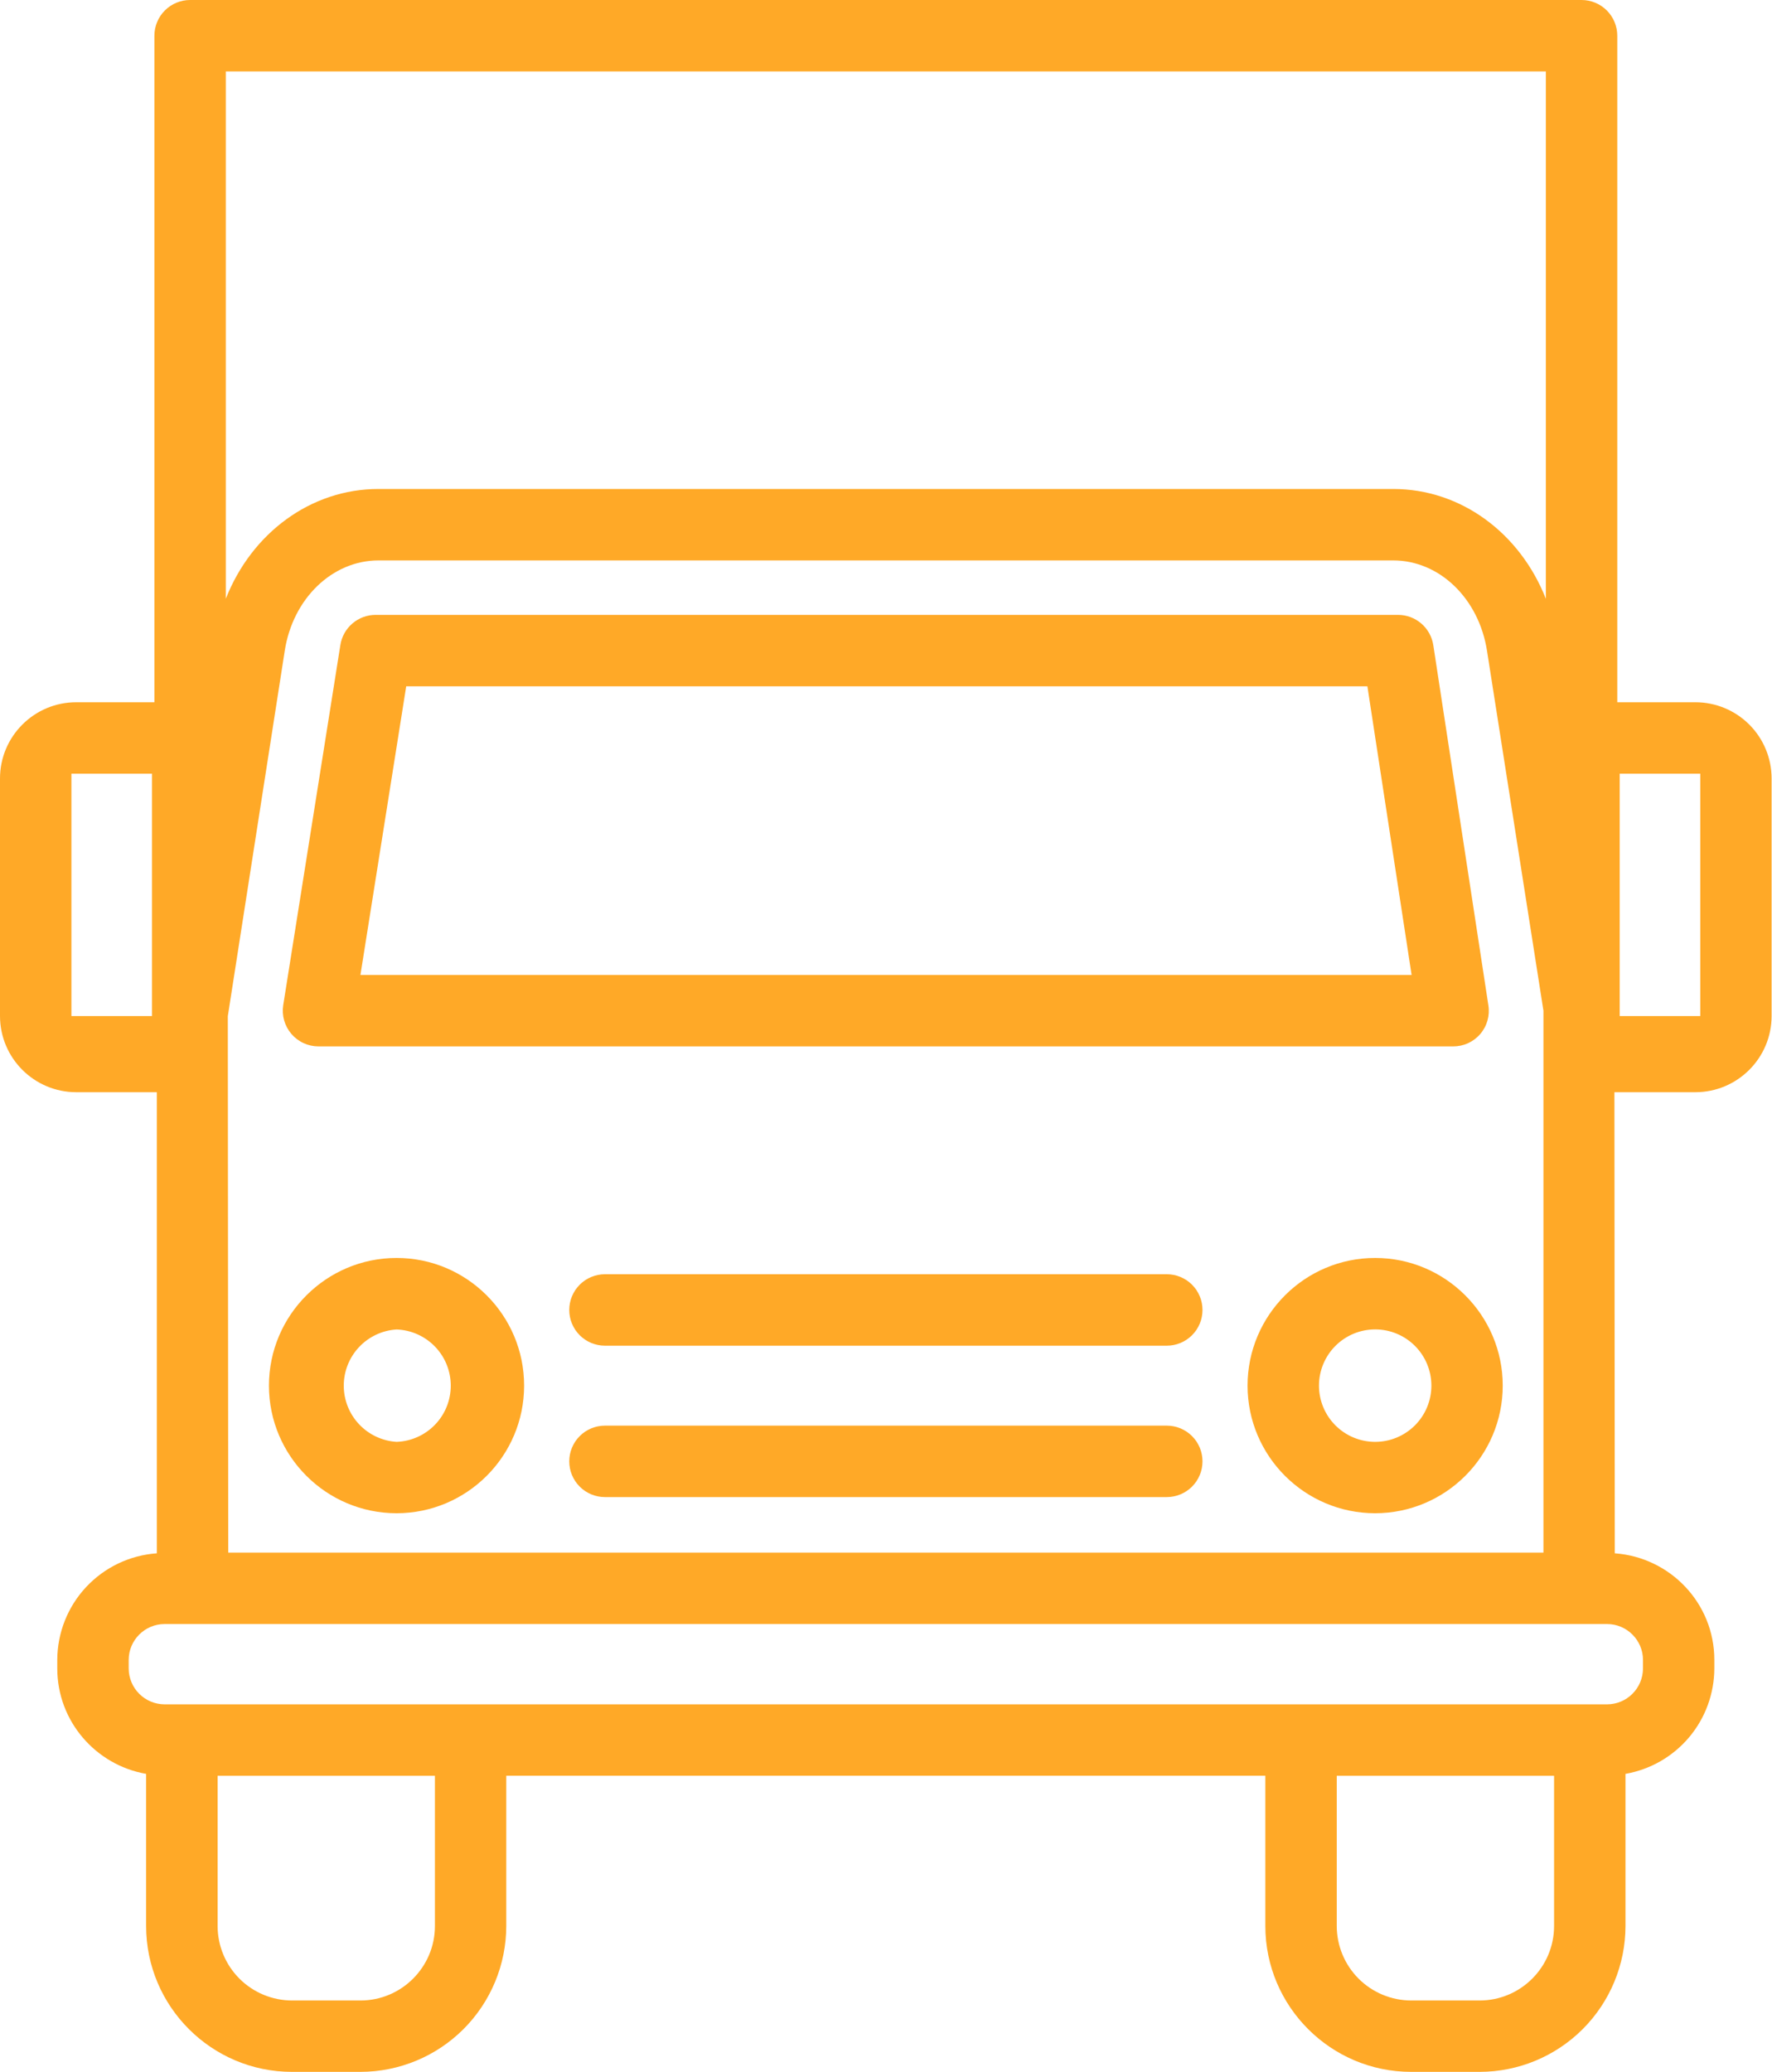
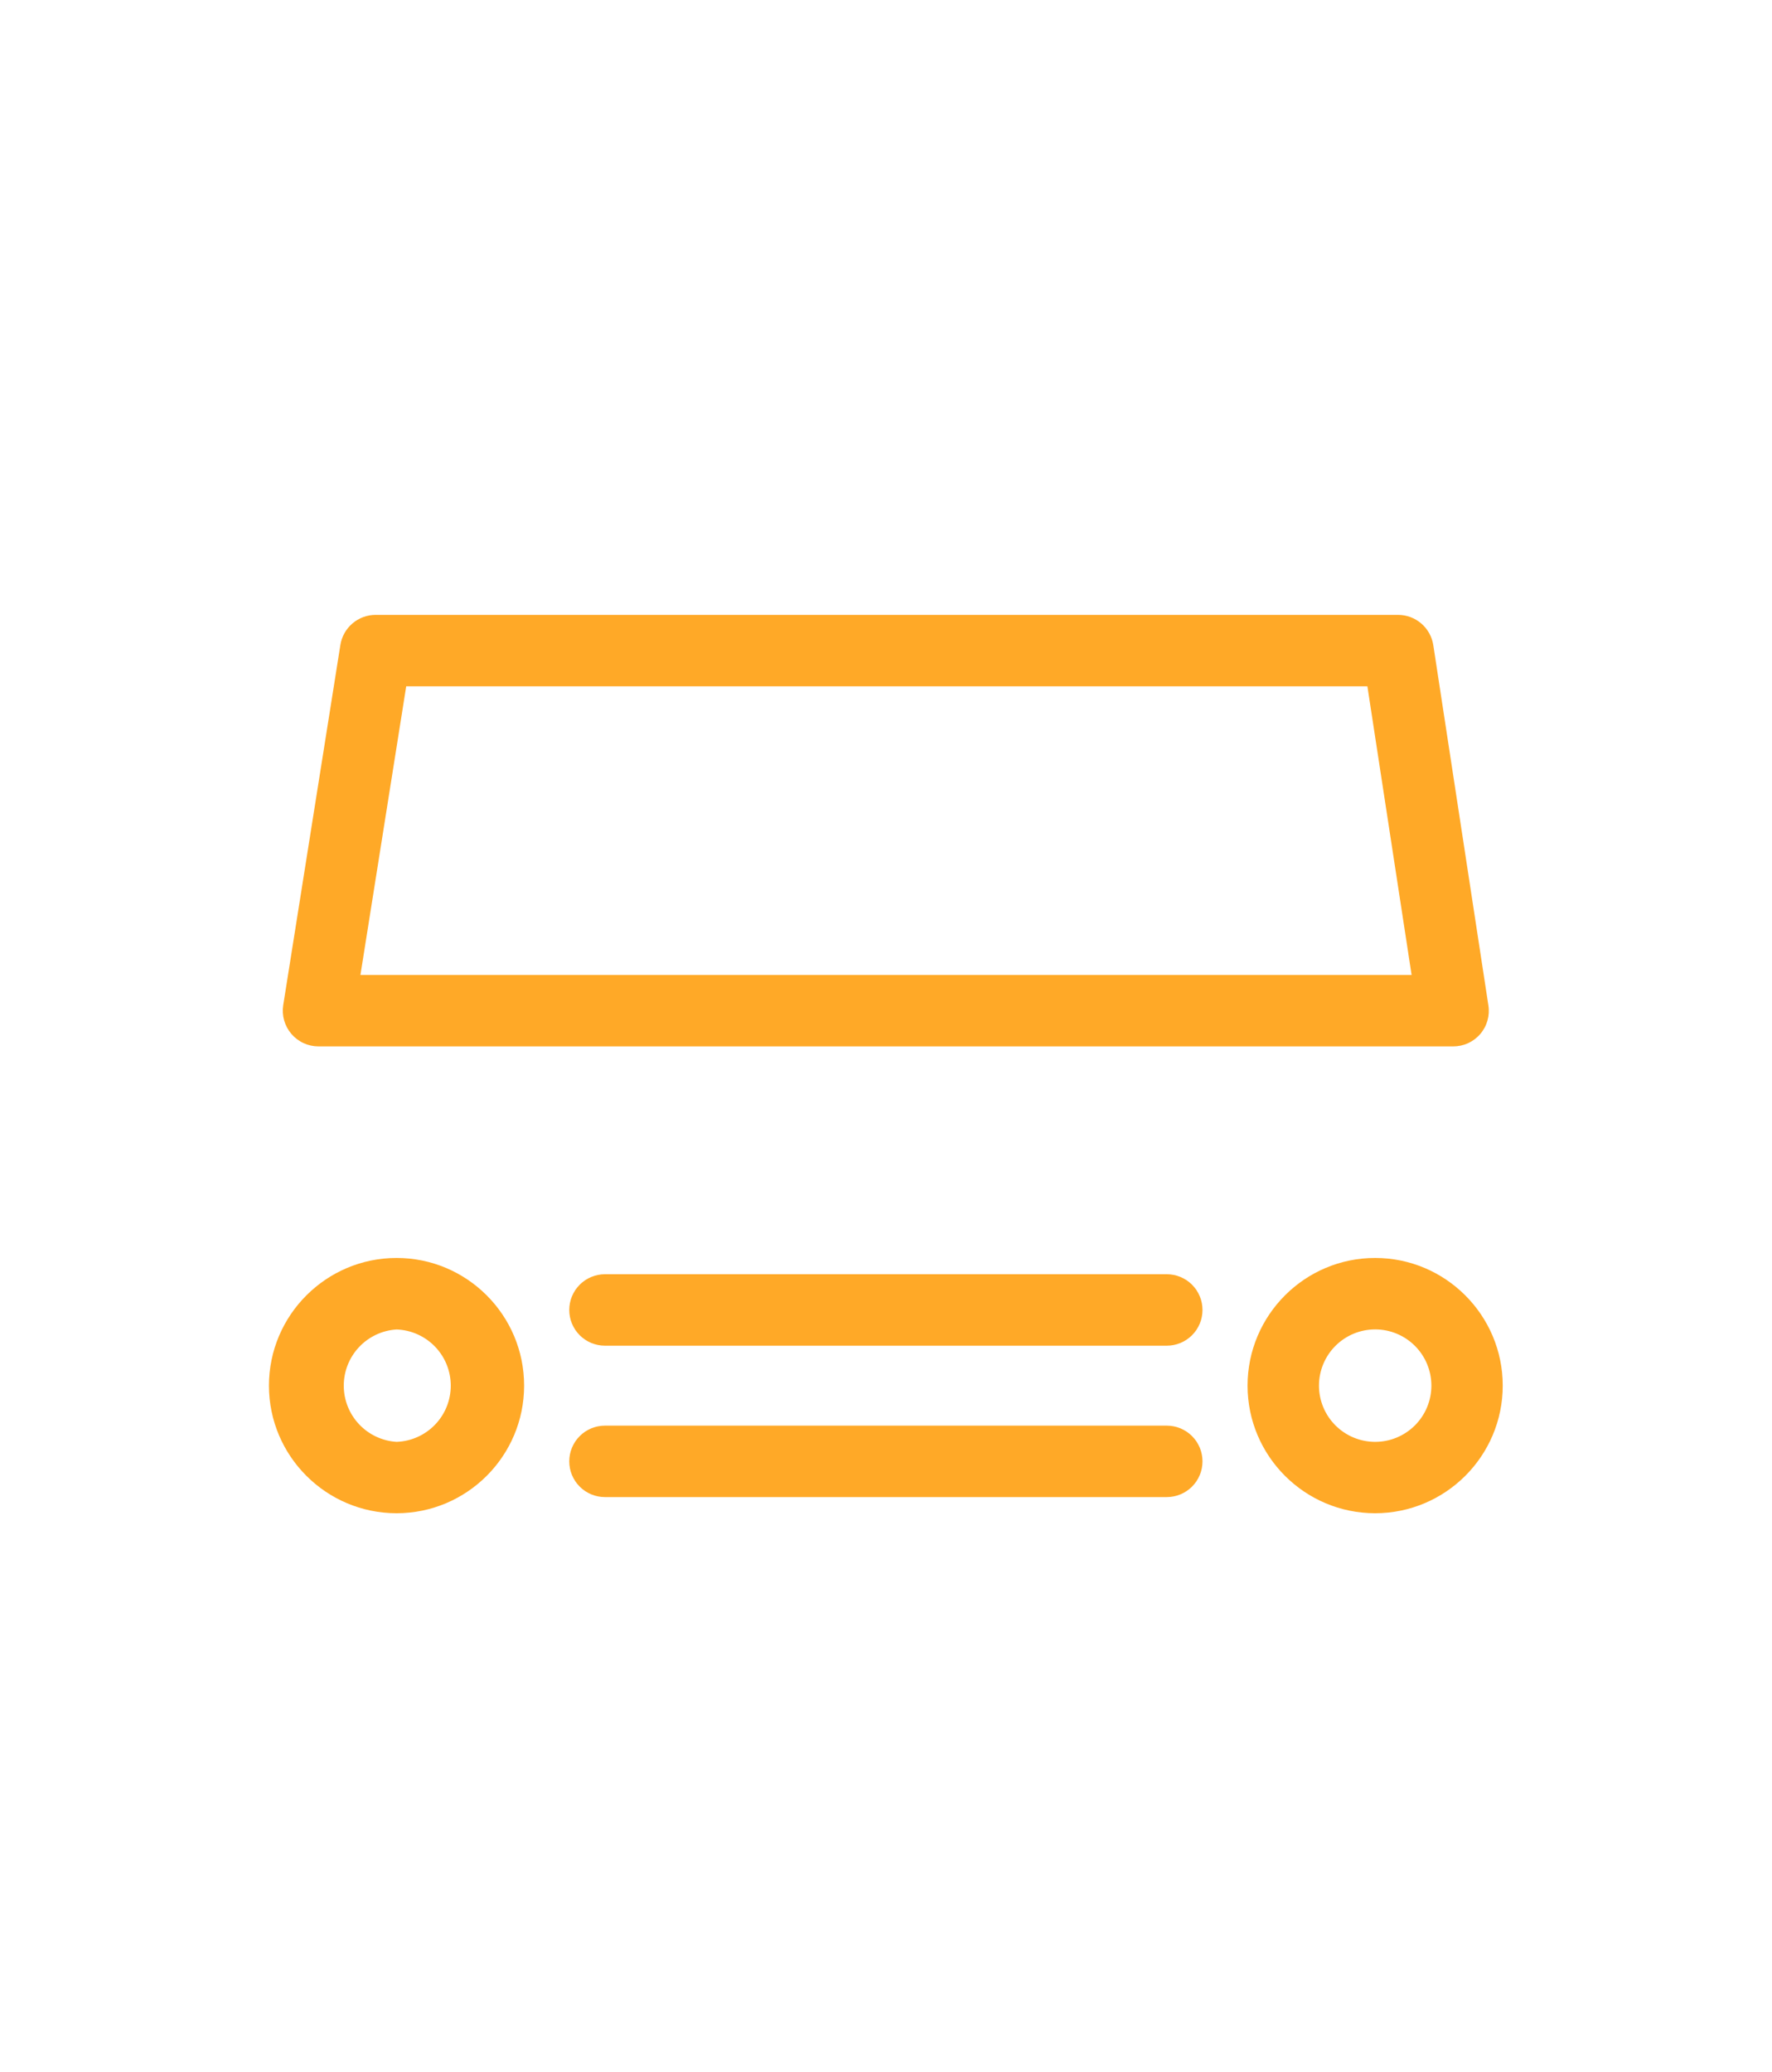
<svg xmlns="http://www.w3.org/2000/svg" width="397" height="464" viewBox="0 0 397 464" fill="none">
  <path d="M313.216 137.696H84.16C82.254 137.696 80.411 138.376 78.962 139.614C77.513 140.851 76.553 142.566 76.256 144.448L63.456 225.088C63.276 226.23 63.345 227.398 63.659 228.511C63.973 229.624 64.525 230.655 65.276 231.534C66.028 232.413 66.96 233.119 68.011 233.602C69.061 234.086 70.204 234.337 71.36 234.336H325.552C326.706 234.344 327.848 234.1 328.898 233.621C329.948 233.143 330.882 232.442 331.634 231.566C332.386 230.691 332.939 229.662 333.253 228.552C333.568 227.442 333.637 226.276 333.456 225.136L321.12 144.496C320.833 142.605 319.878 140.879 318.428 139.632C316.978 138.384 315.129 137.698 313.216 137.696ZM80.752 218.336L91.008 153.696H306.352L316.256 218.336H80.752ZM88.848 281.712C73.088 281.712 60.256 294.544 60.256 310.304C60.256 326.064 73.088 338.88 88.848 338.88C104.608 338.88 117.424 326.064 117.424 310.304C117.424 294.544 104.624 281.712 88.848 281.712ZM88.848 322.896C85.645 322.698 82.638 321.286 80.439 318.948C78.241 316.61 77.017 313.522 77.017 310.312C77.017 307.103 78.241 304.015 80.439 301.676C82.638 299.338 85.645 297.926 88.848 297.728C92.108 297.845 95.195 299.221 97.46 301.568C99.725 303.916 100.991 307.05 100.991 310.312C100.991 313.574 99.725 316.709 97.46 319.056C95.195 321.403 92.108 322.78 88.848 322.896ZM308.08 281.712C292.32 281.712 279.504 294.544 279.504 310.304C279.504 326.064 292.32 338.88 308.08 338.88C323.84 338.88 336.672 326.064 336.672 310.304C336.672 294.544 323.84 281.712 308.08 281.712ZM308.08 322.896C306.426 322.894 304.789 322.566 303.262 321.932C301.735 321.297 300.348 320.368 299.181 319.197C298.013 318.026 297.087 316.637 296.456 315.108C295.825 313.58 295.502 311.942 295.504 310.288C295.506 308.635 295.834 306.998 296.469 305.471C297.103 303.944 298.033 302.557 299.203 301.389C300.374 300.221 301.763 299.296 303.292 298.665C304.82 298.034 306.458 297.71 308.112 297.712C311.451 297.717 314.653 299.047 317.011 301.412C319.37 303.776 320.692 306.981 320.688 310.32C320.684 313.66 319.353 316.861 316.988 319.219C314.624 321.578 311.419 322.901 308.08 322.896ZM261.408 319.264H135.536C133.414 319.264 131.379 320.107 129.879 321.607C128.379 323.108 127.536 325.143 127.536 327.264C127.536 329.386 128.379 331.421 129.879 332.921C131.379 334.421 133.414 335.264 135.536 335.264H261.408C263.53 335.264 265.564 334.421 267.065 332.921C268.565 331.421 269.408 329.386 269.408 327.264C269.408 325.143 268.565 323.108 267.065 321.607C265.564 320.107 263.53 319.264 261.408 319.264ZM261.408 285.36H135.536C133.414 285.36 131.379 286.203 129.879 287.703C128.379 289.204 127.536 291.239 127.536 293.36C127.536 295.482 128.379 297.517 129.879 299.017C131.379 300.517 133.414 301.36 135.536 301.36H261.408C263.53 301.36 265.564 300.517 267.065 299.017C268.565 297.517 269.408 295.482 269.408 293.36C269.408 291.239 268.565 289.204 267.065 287.703C265.564 286.203 263.53 285.36 261.408 285.36Z" fill="#FFA927" />
-   <path d="M379.856 157.264H362.336V8C362.336 5.878 361.493 3.843 359.993 2.343C358.493 0.843 356.458 0 354.336 0H42.592C40.47 0 38.435 0.843 36.935 2.343C35.435 3.843 34.592 5.878 34.592 8V157.264H17.072C7.648 157.264 0 164.928 0 174.336V227.52C0 236.944 7.664 244.592 17.072 244.592H35.136V347.856C29.094 348.284 23.437 350.981 19.301 355.405C15.164 359.83 12.853 365.655 12.832 371.712V373.632C12.832 385.472 21.456 395.28 32.736 397.248V431.312C32.736 449.328 47.392 463.984 65.408 463.984H80.752C89.415 463.976 97.72 460.531 103.845 454.405C109.971 448.28 113.416 439.975 113.424 431.312V397.664H283.488V431.312C283.488 449.328 298.144 463.984 316.16 463.984H331.504C340.167 463.976 348.472 460.531 354.597 454.405C360.723 448.28 364.168 439.975 364.176 431.312V397.248C369.74 396.278 374.784 393.379 378.424 389.061C382.064 384.742 384.066 379.28 384.08 373.632V371.712C384.08 359.056 374.208 348.752 361.776 347.856L361.696 244.592H379.84C389.264 244.592 396.912 236.928 396.912 227.52V174.336C396.912 169.811 395.116 165.471 391.917 162.27C388.719 159.069 384.381 157.268 379.856 157.264ZM34.048 227.536H16V173.264H34.048V227.536ZM50.592 16H346.336V134.096C340.576 119.456 327.392 109.504 312.128 109.504H84.8C69.552 109.504 56.352 119.456 50.592 134.08V16ZM345.792 226.336V347.696H51.136L51.04 227.568L63.792 145.76C65.6 134.032 74.448 125.504 84.8 125.504H312.144C322.48 125.504 331.328 134.016 333.152 145.76L345.792 226.336ZM97.44 431.328C97.44 440.512 89.952 448 80.768 448H65.424C61.005 447.992 56.769 446.232 53.645 443.108C50.52 439.983 48.761 435.747 48.752 431.328V397.68H97.44V431.328ZM348.176 431.328C348.176 440.512 340.688 448 331.504 448H316.16C311.741 447.992 307.505 446.232 304.38 443.108C301.256 439.983 299.496 435.747 299.488 431.328V397.68H348.176V431.328ZM368.096 371.728V373.648C368.088 375.776 367.239 377.814 365.734 379.318C364.23 380.823 362.192 381.672 360.064 381.68H36.864C34.736 381.672 32.698 380.823 31.194 379.318C29.689 377.814 28.84 375.776 28.832 373.648V371.728C28.832 367.312 32.448 363.696 36.864 363.696H360.064C364.48 363.696 368.096 367.312 368.096 371.728ZM380.928 227.536H362.88V173.264H380.928V227.536Z" fill="#FFA927" />
</svg>